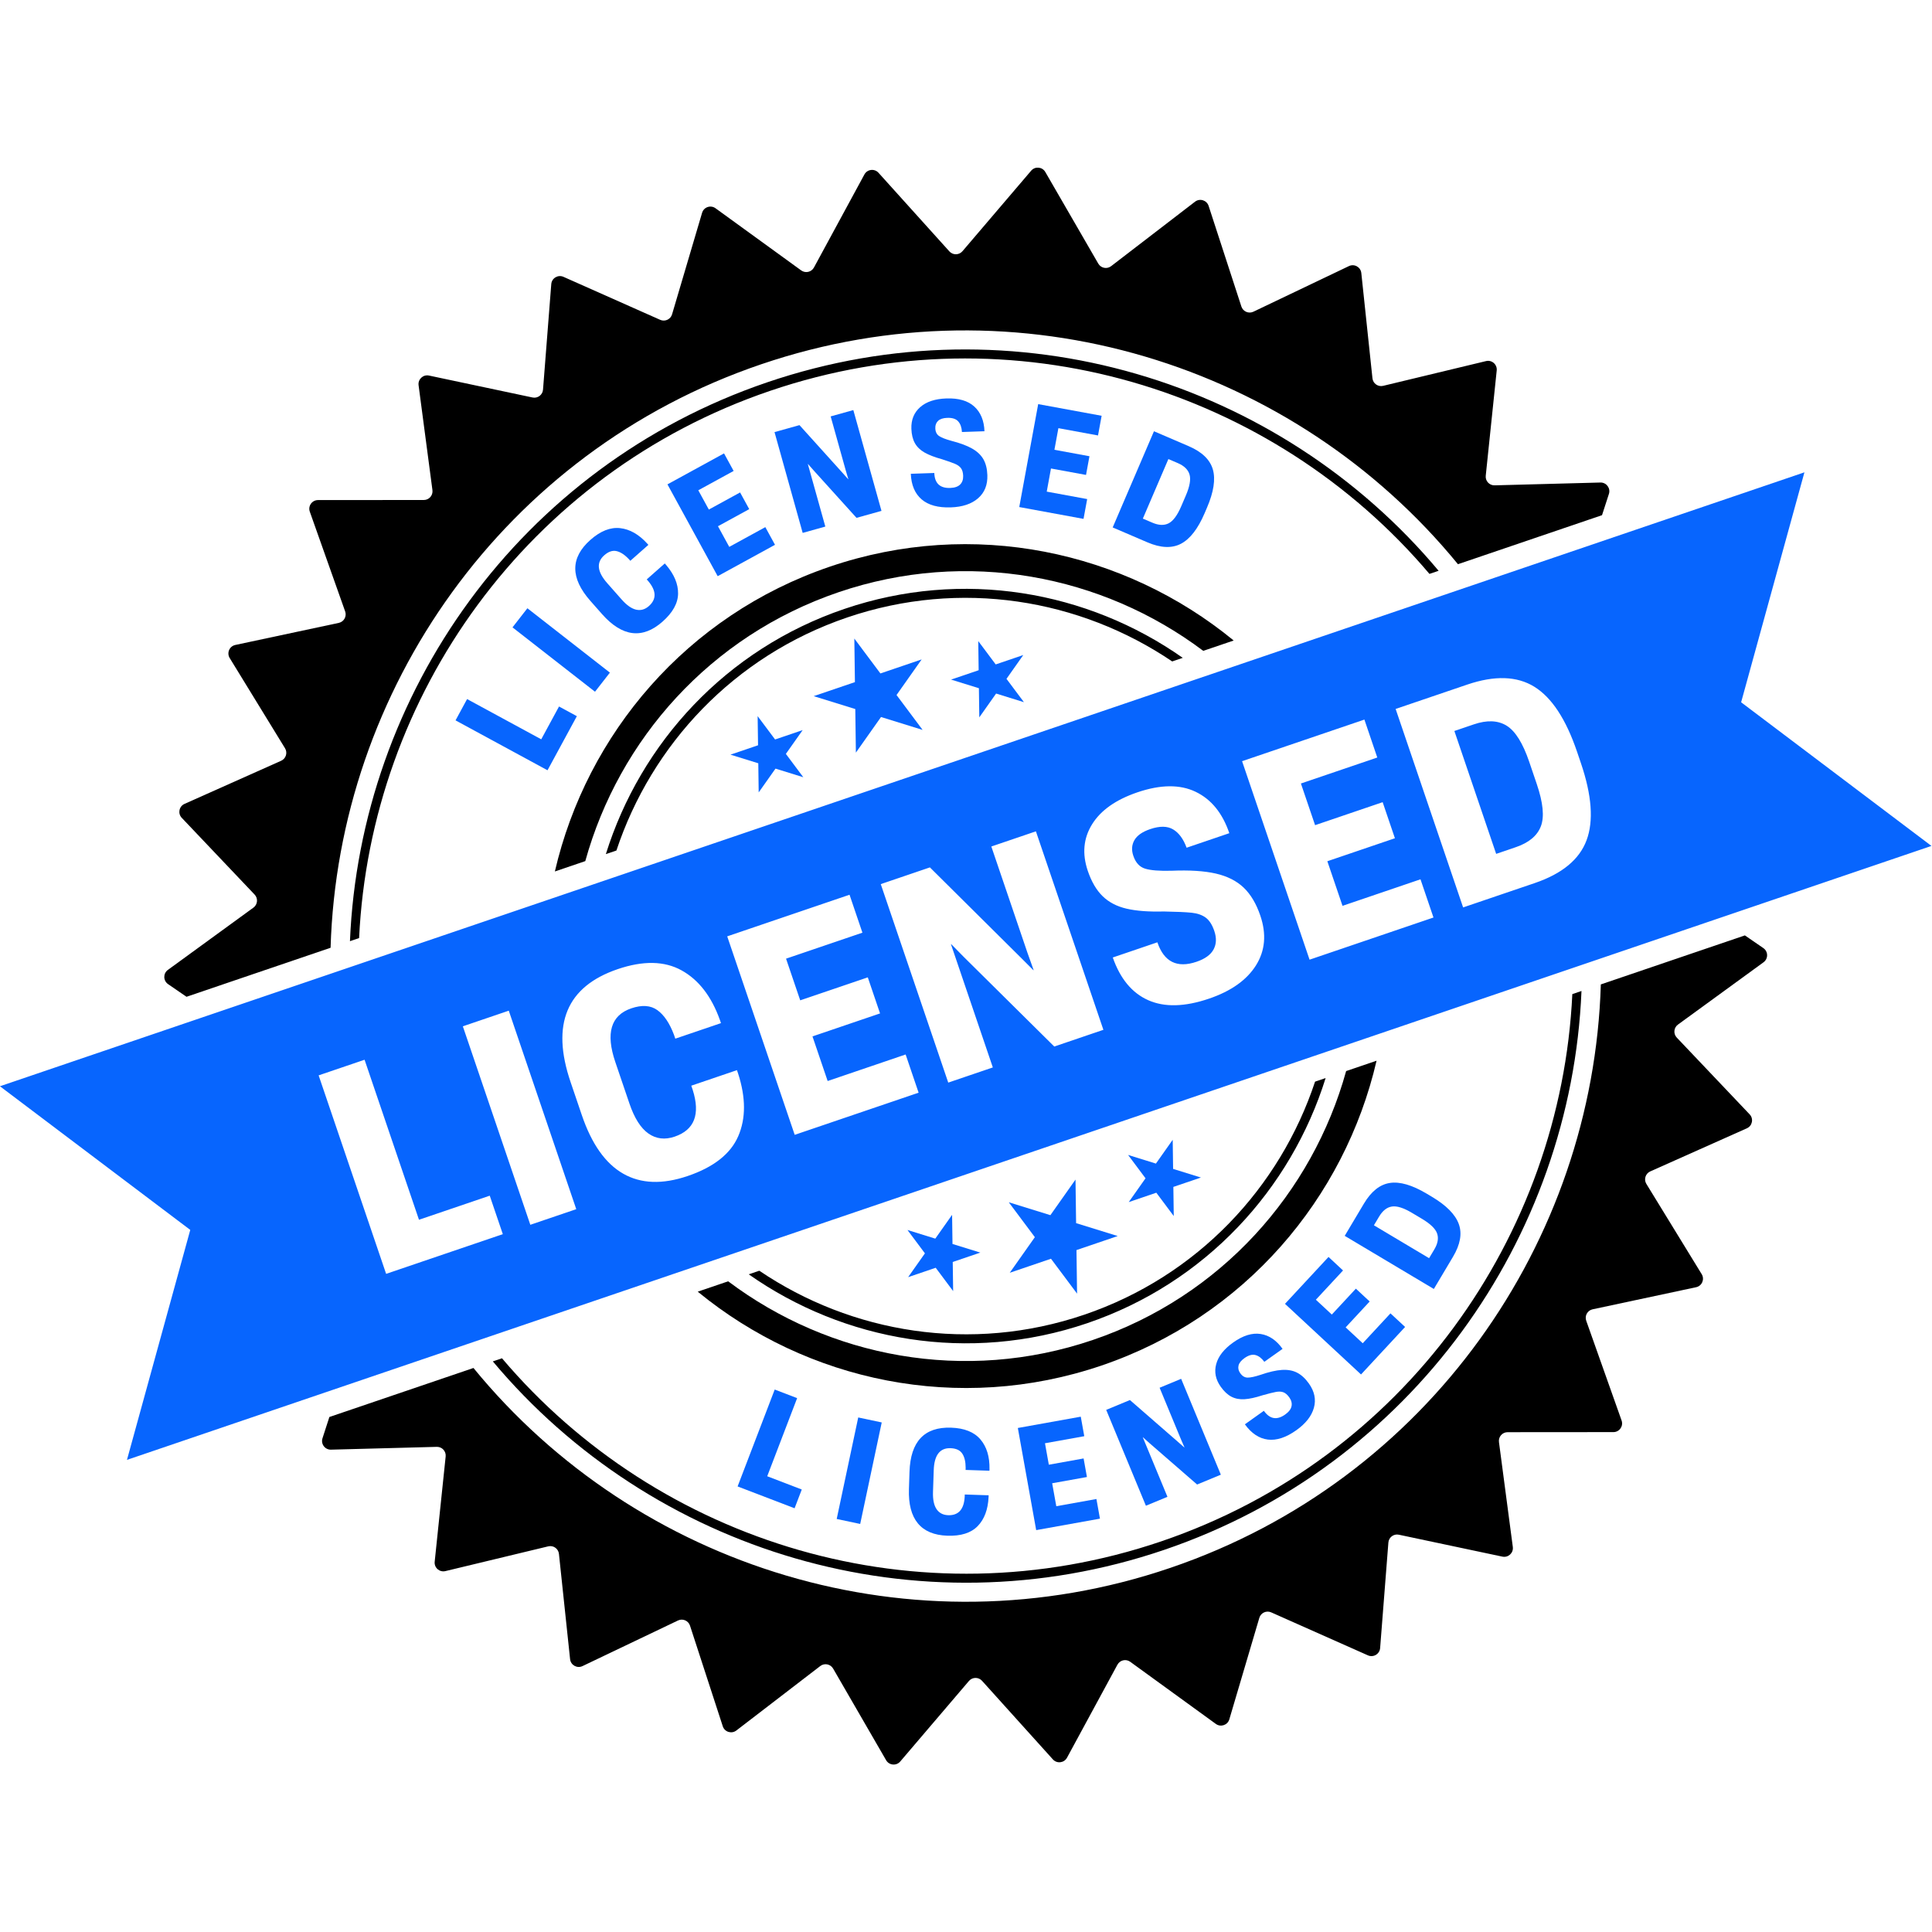
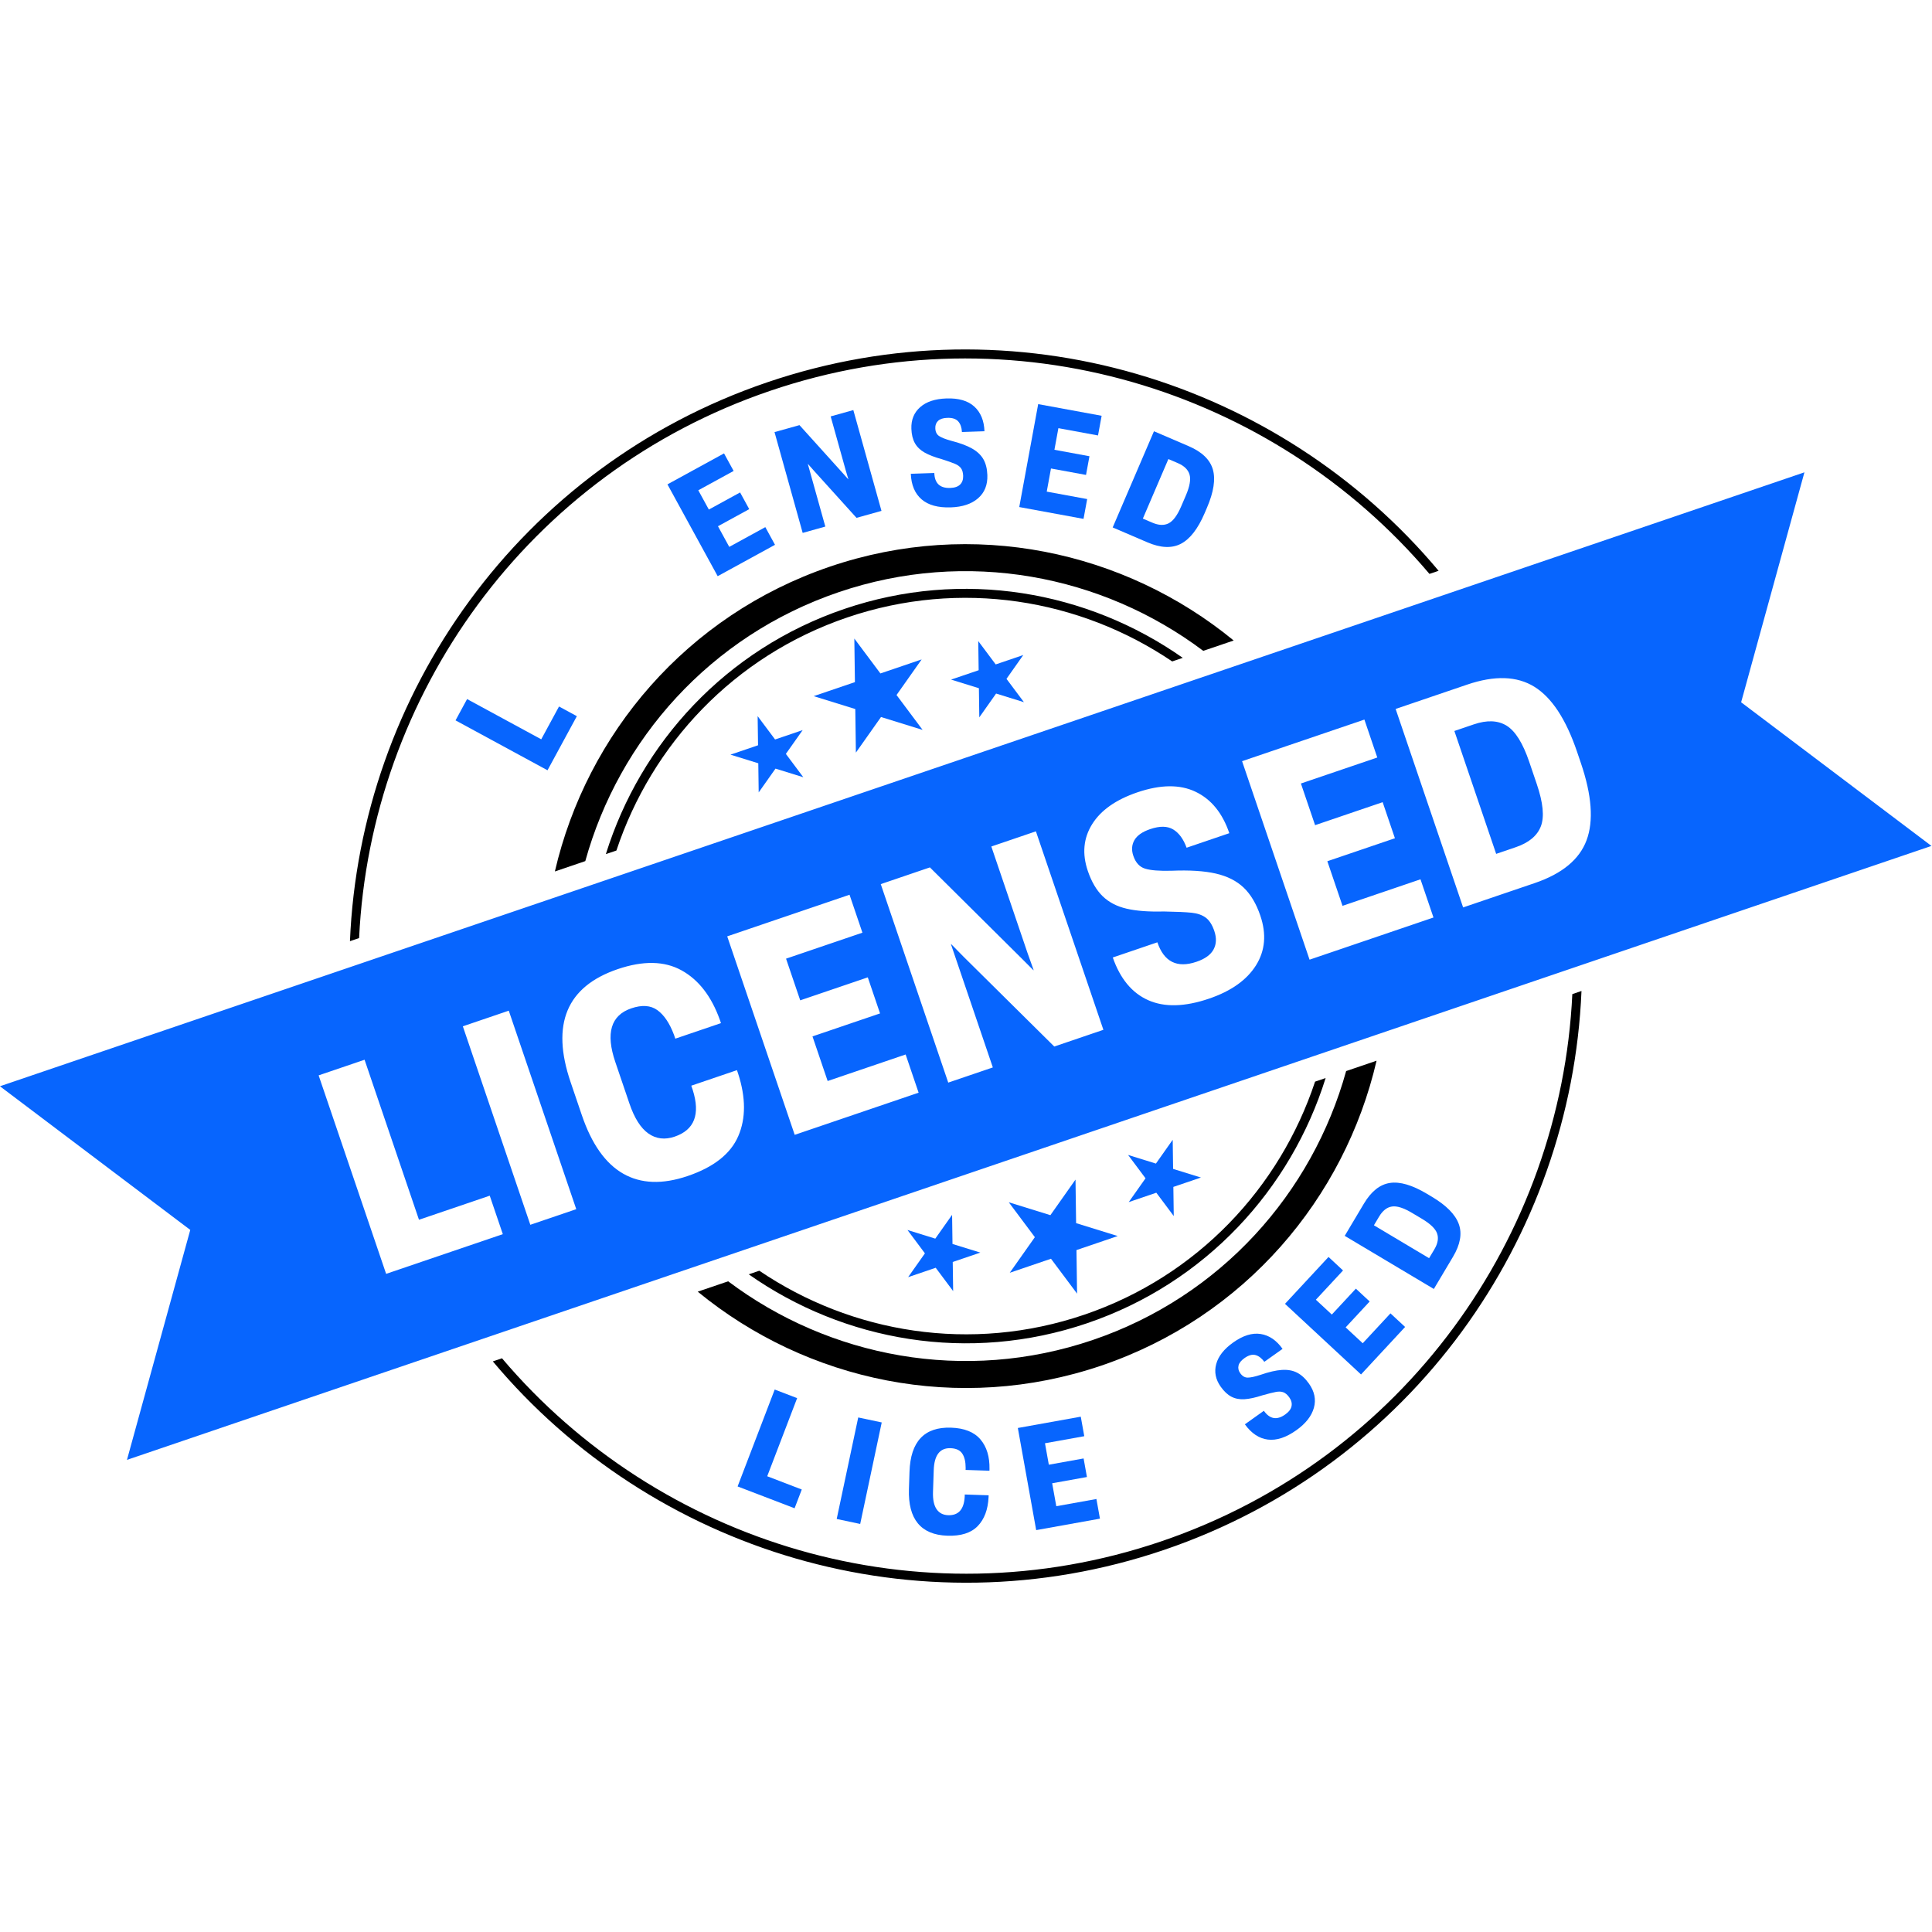
<svg xmlns="http://www.w3.org/2000/svg" width="100%" height="100%" viewBox="0 0 864 864" version="1.1" xml:space="preserve" style="fill-rule:evenodd;clip-rule:evenodd;stroke-linejoin:round;stroke-miterlimit:2;">
  <g id="Artboard1" transform="matrix(1,0,0,1.21,-108,-221.382)">
    <rect x="108" y="182.973" width="864" height="714.098" style="fill:none;" />
    <g transform="matrix(1.333,0,0,1.102,0,93.692)">
      <path d="M367.637,295.164L376.387,306.867L390.223,302.164L381.797,314.102L390.547,325.805L376.59,321.48L368.16,333.418L367.961,318.805L354.004,314.48L367.836,309.777L367.637,295.164Z" style="fill:rgb(7,101,254);fill-rule:nonzero;" />
    </g>
    <g transform="matrix(1.333,0,0,1.102,0,93.692)">
      <path d="M335.199,321.188L341.051,329.012L350.305,325.867L344.668,333.848L350.52,341.676L341.188,338.785L335.551,346.766L335.418,336.996L326.082,334.105L335.336,330.957L335.199,321.188Z" style="fill:rgb(7,101,254);fill-rule:nonzero;" />
    </g>
    <g transform="matrix(1.333,0,0,1.102,0,93.692)">
      <path d="M409.215,296.012L409.348,305.785L400.098,308.93L409.43,311.824L409.563,321.594L415.199,313.609L424.535,316.504L418.684,308.676L424.316,300.691L415.066,303.84L409.215,296.012Z" style="fill:rgb(7,101,254);fill-rule:nonzero;" />
    </g>
    <g transform="matrix(1.333,0,0,1.102,0,93.692)">
      <path d="M442.363,514.867L442.164,500.258L456,495.551L442.039,491.227L441.84,476.613L433.414,488.551L419.453,484.227L428.203,495.93L419.777,507.871L433.613,503.164L442.363,514.867Z" style="fill:rgb(7,101,254);fill-rule:nonzero;" />
    </g>
    <g transform="matrix(1.333,0,0,1.102,0,93.692)">
      <path d="M400.789,514.02L400.652,504.25L409.906,501.102L400.57,498.211L400.438,488.438L394.801,496.422L385.469,493.527L391.32,501.355L385.684,509.34L394.938,506.191L400.789,514.02Z" style="fill:rgb(7,101,254);fill-rule:nonzero;" />
    </g>
    <g transform="matrix(1.333,0,0,1.102,0,93.692)">
      <path d="M474.801,488.848L468.949,481.02L459.695,484.168L465.332,476.184L459.48,468.355L468.816,471.25L474.449,463.266L474.582,473.035L483.918,475.93L474.668,479.074L474.801,488.848Z" style="fill:rgb(7,101,254);fill-rule:nonzero;" />
    </g>
    <g transform="matrix(1.333,0,0,1.102,0,93.692)">
      <path d="M445.754,524.789C485.477,511.277 514.105,479.84 525.754,442.563L522.207,443.77C510.43,479.234 482.809,509 444.781,521.934C406.758,534.867 366.715,528.117 335.758,507.184L332.211,508.391C364.168,530.836 406.031,538.301 445.754,524.789Z" style="fill-rule:nonzero;" />
    </g>
    <g transform="matrix(1.333,0,0,1.102,0,93.692)">
      <path d="M338.414,209.227C255.297,237.5 201.875,313.785 198.426,396.656L201.496,395.613C205.348,314.402 257.871,239.813 339.387,212.086C420.902,184.359 508.016,211.457 560.582,273.48L563.656,272.438C510.391,208.852 421.535,180.957 338.414,209.227Z" style="fill-rule:nonzero;" />
    </g>
    <g transform="matrix(1.333,0,0,1.102,0,93.692)">
-       <path d="M143.59,415.309L191.926,398.867C194.516,312.488 249.855,232.609 336.355,203.188C422.875,173.762 515.43,203.34 570.145,270.23L618.477,253.789L620.789,246.652C621.41,244.738 619.949,242.785 617.938,242.836L582.449,243.781C580.684,243.828 579.285,242.313 579.469,240.559L583.148,205.25C583.359,203.246 581.523,201.637 579.563,202.109L545.047,210.41C543.332,210.82 541.648,209.633 541.461,207.879L537.723,172.574C537.512,170.57 535.379,169.379 533.563,170.25L501.523,185.547C499.934,186.305 498.039,185.492 497.492,183.816L486.496,150.059C485.871,148.145 483.539,147.422 481.941,148.648L453.785,170.273C452.387,171.348 450.363,170.945 449.48,169.418L431.707,138.688C430.695,136.941 428.266,136.723 426.961,138.254L403.914,165.258C402.77,166.598 400.707,166.629 399.527,165.32L375.75,138.953C374.402,137.457 371.977,137.746 371.016,139.52L354.09,170.723C353.25,172.273 351.238,172.73 349.809,171.695L321.07,150.852C319.441,149.668 317.129,150.453 316.559,152.387L306.488,186.43C305.988,188.121 304.117,188.984 302.504,188.27L270.063,173.855C268.219,173.035 266.125,174.285 265.965,176.293L263.195,211.688C263.059,213.445 261.406,214.68 259.68,214.316L224.949,206.961C222.977,206.543 221.188,208.203 221.449,210.199L226.098,245.395C226.328,247.141 224.969,248.695 223.207,248.695L187.707,248.723C185.691,248.727 184.285,250.719 184.957,252.617L196.82,286.078C197.41,287.738 196.402,289.539 194.68,289.91L159.961,297.316C157.988,297.738 157.027,299.98 158.082,301.699L176.641,331.961C177.563,333.465 176.953,335.434 175.344,336.152L142.922,350.617C141.082,351.438 140.609,353.832 141.996,355.293L166.445,381.035C167.656,382.313 167.469,384.367 166.043,385.406L137.34,406.297C135.711,407.48 135.746,409.922 137.406,411.063L143.59,415.309Z" style="fill-rule:nonzero;" />
-     </g>
+       </g>
    <g transform="matrix(1.333,0,0,1.102,0,93.692)">
      <path d="M364.277,285.234C324.555,298.742 295.922,330.184 284.277,367.457L287.82,366.254C299.598,330.789 327.223,301.023 365.246,288.09C403.273,275.156 443.316,281.906 474.273,302.836L477.82,301.633C445.859,279.188 403.996,271.723 364.277,285.234Z" style="fill-rule:nonzero;" />
    </g>
    <g transform="matrix(1.333,0,0,1.102,0,93.692)">
-       <path d="M666.41,394.723L618.078,411.16C615.496,497.539 560.168,577.418 473.645,606.844C387.145,636.266 294.578,606.691 239.859,539.801L191.523,556.242L189.211,563.379C188.59,565.297 190.051,567.25 192.066,567.195L227.555,566.254C229.316,566.207 230.715,567.723 230.535,569.473L226.852,604.785C226.641,606.789 228.477,608.395 230.438,607.926L264.953,599.621C266.668,599.211 268.355,600.402 268.539,602.152L272.277,637.457C272.492,639.461 274.621,640.652 276.438,639.785L308.477,624.488C310.066,623.727 311.961,624.543 312.508,626.219L323.504,659.973C324.129,661.891 326.461,662.609 328.059,661.383L356.215,639.762C357.613,638.688 359.637,639.09 360.52,640.613L378.297,671.344C379.305,673.09 381.734,673.313 383.043,671.777L406.086,644.773C407.234,643.434 409.293,643.406 410.477,644.715L434.25,671.078C435.602,672.574 438.023,672.285 438.984,670.516L455.91,639.309C456.754,637.758 458.766,637.301 460.191,638.336L488.93,659.184C490.559,660.363 492.871,659.578 493.441,657.648L503.512,623.602C504.012,621.914 505.883,621.047 507.496,621.766L539.938,636.18C541.781,636.996 543.875,635.746 544.035,633.738L546.805,598.344C546.941,596.586 548.594,595.352 550.32,595.719L585.051,603.07C587.023,603.488 588.813,601.832 588.551,599.836L583.902,564.637C583.672,562.891 585.031,561.34 586.793,561.336L622.293,561.309C624.309,561.309 625.715,559.313 625.043,557.414L613.18,523.953C612.59,522.293 613.598,520.492 615.32,520.125L650.039,512.715C652.012,512.297 652.973,510.051 651.918,508.336L633.359,478.07C632.438,476.57 633.047,474.598 634.656,473.879L667.078,459.414C668.918,458.594 669.395,456.199 668.004,454.738L643.559,428.996C642.344,427.719 642.531,425.664 643.957,424.629L672.66,403.738C674.289,402.551 674.258,400.113 672.594,398.973L666.41,394.723Z" style="fill-rule:nonzero;" />
-     </g>
+       </g>
    <g transform="matrix(1.333,0,0,1.102,0,93.692)">
      <path d="M471.598,600.801C554.719,572.531 608.141,496.246 611.59,413.367L608.516,414.414C604.668,495.629 552.141,570.219 470.625,597.941C389.109,625.668 301.996,598.57 249.43,536.547L246.359,537.59C299.621,601.176 388.477,629.07 471.598,600.801Z" style="fill-rule:nonzero;" />
    </g>
    <g transform="matrix(1.333,0,0,1.102,0,93.692)">
      <path d="M450.57,538.98C498.602,522.645 532.141,482.875 542.84,436.75L532.633,440.223C521.309,481.035 490.691,515.77 447.652,530.406C404.617,545.043 359.172,536.18 325.313,510.734L315.105,514.207C351.707,544.242 402.539,555.316 450.57,538.98Z" style="fill-rule:nonzero;" />
    </g>
    <g transform="matrix(1.333,0,0,1.102,0,93.692)">
      <path d="M359.441,271.047C311.41,287.383 277.871,327.152 267.172,373.277L277.379,369.805C288.703,328.992 319.32,294.258 362.355,279.621C405.395,264.984 450.84,273.848 484.699,299.289L494.906,295.82C458.305,265.785 407.473,254.711 359.441,271.047Z" style="fill-rule:nonzero;" />
    </g>
    <g transform="matrix(1.333,0,0,1.102,0,93.692)">
      <path d="M274.547,321.199L264.703,339.344L233.848,322.605L237.723,315.461L262.598,328.957L268.566,317.953L274.547,321.199Z" style="fill:rgb(7,101,254);fill-rule:nonzero;" />
    </g>
    <g transform="matrix(1.333,0,0,1.102,0,93.692)">
-       <path d="M285.633,306.594L280.637,313L252.957,291.414L257.953,285.004L285.633,306.594Z" style="fill:rgb(7,101,254);fill-rule:nonzero;" />
-     </g>
+       </g>
    <g transform="matrix(1.333,0,0,1.102,0,93.692)">
-       <path d="M293.141,293.316C289.746,292.891 286.359,290.77 282.98,286.945L279.105,282.551C272.324,274.879 272.324,268.055 279.102,262.066C282.477,259.086 285.793,257.773 289.055,258.133C292.309,258.492 295.348,260.223 298.168,263.32L298.547,263.742L292.488,269.09L292.051,268.598C290.629,267.078 289.242,266.16 287.887,265.844C286.535,265.527 285.148,265.992 283.734,267.242C281.02,269.637 281.352,272.75 284.727,276.578L289.574,282.066C291.285,284 292.91,285.137 294.449,285.48C295.992,285.82 297.41,285.418 298.711,284.273C301.328,281.957 301.258,279.164 298.492,275.891L297.996,275.324L304.051,269.977L304.457,270.438C307.203,273.645 308.555,276.863 308.508,280.094C308.465,283.328 306.719,286.469 303.273,289.508C299.918,292.469 296.543,293.738 293.141,293.316Z" style="fill:rgb(7,101,254);fill-rule:nonzero;" />
-     </g>
+       </g>
    <g transform="matrix(1.333,0,0,1.102,0,93.692)">
      <path d="M341.023,263.723L321.793,274.246L304.941,243.453L323.922,233.066L327.145,238.953L315.289,245.438L318.828,251.902L329.313,246.164L332.375,251.762L321.891,257.496L325.676,264.418L337.777,257.797L341.023,263.723Z" style="fill:rgb(7,101,254);fill-rule:nonzero;" />
    </g>
    <g transform="matrix(1.333,0,0,1.102,0,93.692)">
      <path d="M357.906,257.609L350.309,259.734L340.863,225.926L349.234,223.586L363.586,239.492L365.586,241.73L365.633,241.719L364.746,238.727L359.699,220.66L367.301,218.539L376.746,252.348L368.371,254.684L354.035,238.824L352.09,236.621L352.043,236.637L357.906,257.609Z" style="fill:rgb(7,101,254);fill-rule:nonzero;" />
    </g>
    <g transform="matrix(1.333,0,0,1.102,0,93.692)">
      <path d="M390.207,248.48C387.953,246.543 386.742,243.684 386.586,239.906L394.469,239.637C394.586,243.102 396.363,244.77 399.793,244.656C401.305,244.605 402.418,244.223 403.133,243.504C403.848,242.785 404.188,241.813 404.148,240.586C404.109,239.484 403.863,238.633 403.422,238.031C402.973,237.434 402.305,236.945 401.406,236.563C400.512,236.184 399.047,235.668 397.004,235.012C394.555,234.34 392.609,233.586 391.16,232.754C389.715,231.922 388.637,230.871 387.938,229.602C387.23,228.332 386.848,226.738 386.777,224.82C386.672,221.797 387.66,219.379 389.723,217.559C391.785,215.738 394.727,214.766 398.531,214.637C402.625,214.496 405.746,215.406 407.891,217.363C410.035,219.324 411.172,222.082 411.293,225.637L403.738,225.895C403.656,224.355 403.234,223.164 402.48,222.324C401.727,221.48 400.504,221.09 398.801,221.148C397.414,221.195 396.395,221.531 395.738,222.152C395.082,222.773 394.773,223.586 394.809,224.594L394.809,224.641C394.848,225.836 395.273,226.707 396.078,227.242C396.883,227.785 398.258,228.32 400.195,228.852C403.125,229.605 405.445,230.469 407.168,231.453C408.887,232.434 410.148,233.637 410.953,235.055C411.758,236.48 412.195,238.246 412.266,240.355C412.379,243.629 411.34,246.215 409.152,248.117C406.965,250.02 403.918,251.039 400.012,251.172C395.734,251.316 392.461,250.422 390.207,248.48Z" style="fill:rgb(7,101,254);fill-rule:nonzero;" />
    </g>
    <g transform="matrix(1.333,0,0,1.102,0,93.692)">
      <path d="M444.531,255.027L422.969,251.063L429.32,216.539L450.605,220.453L449.391,227.051L436.098,224.605L434.766,231.855L446.52,234.02L445.367,240.289L433.609,238.129L432.188,245.887L445.754,248.383L444.531,255.027Z" style="fill:rgb(7,101,254);fill-rule:nonzero;" />
    </g>
    <g transform="matrix(1.333,0,0,1.102,0,93.692)">
      <path d="M454.313,257.898L468.16,225.641L479.793,230.633C484.25,232.547 486.957,235.145 487.914,238.434C488.863,241.723 488.211,246 485.949,251.266L485.152,253.133C482.902,258.375 480.254,261.789 477.207,263.375C474.16,264.965 470.406,264.801 465.953,262.891L454.313,257.898ZM467.602,256.293C469.742,257.215 471.57,257.289 473.082,256.516C474.598,255.742 476.004,253.836 477.309,250.797L478.855,247.195C480.16,244.156 480.574,241.813 480.098,240.172C479.621,238.527 478.313,237.246 476.168,236.324L473,234.965L464.43,254.938L467.602,256.293Z" style="fill:rgb(7,101,254);fill-rule:nonzero;" />
    </g>
    <g transform="matrix(1.333,0,0,1.102,0,93.692)">
      <path d="M347.594,586.852L328.477,579.531L340.926,547.031L348.449,549.914L338.414,576.113L350.004,580.559L347.594,586.852Z" style="fill:rgb(7,101,254);fill-rule:nonzero;" />
    </g>
    <g transform="matrix(1.333,0,0,1.102,0,93.692)">
      <path d="M369.605,592.113L361.723,590.441L368.945,556.395L376.828,558.066L369.605,592.113Z" style="fill:rgb(7,101,254);fill-rule:nonzero;" />
    </g>
    <g transform="matrix(1.333,0,0,1.102,0,93.692)">
      <path d="M388.949,591.906C386.789,589.289 385.789,585.453 385.957,580.395L386.148,574.594C386.488,564.449 391.133,559.527 400.09,559.82C404.551,559.969 407.836,561.281 409.941,563.758C412.047,566.234 413.059,569.547 412.984,573.699L412.969,574.262L404.965,573.996L404.984,573.34C404.988,571.277 404.613,569.672 403.852,568.523C403.098,567.371 401.777,566.766 399.906,566.703C396.316,566.586 394.438,569.055 394.273,574.109L394.031,581.367C393.945,583.93 394.348,585.852 395.223,587.148C396.102,588.441 397.398,589.117 399.117,589.176C402.582,589.289 404.43,587.227 404.664,582.984L404.688,582.234L412.695,582.5L412.676,583.109C412.473,587.293 411.258,590.531 409.023,592.832C406.793,595.133 403.398,596.207 398.84,596.055C394.41,595.906 391.113,594.523 388.949,591.906Z" style="fill:rgb(7,101,254);fill-rule:nonzero;" />
    </g>
    <g transform="matrix(1.333,0,0,1.102,0,93.692)">
      <path d="M450.039,590.336L428.648,594.18L422.492,559.926L443.605,556.133L444.781,562.68L431.598,565.047L432.887,572.242L444.555,570.145L445.672,576.371L434.008,578.465L435.395,586.164L448.855,583.746L450.039,590.336Z" style="fill:rgb(7,101,254);fill-rule:nonzero;" />
    </g>
    <g transform="matrix(1.333,0,0,1.102,0,93.692)">
-       <path d="M472.684,583.012L465.457,586.004L452.137,553.852L460.098,550.555L476.117,564.5L478.352,566.465L478.395,566.449L477.168,563.609L470.055,546.43L477.281,543.438L490.598,575.59L482.637,578.887L466.633,564.984L464.465,563.043L464.418,563.059L472.684,583.012Z" style="fill:rgb(7,101,254);fill-rule:nonzero;" />
-     </g>
+       </g>
    <g transform="matrix(1.333,0,0,1.102,0,93.692)">
      <path d="M506.34,563.809C503.414,563.438 500.855,561.73 498.66,558.695L505.031,554.164C507.023,556.965 509.406,557.379 512.18,555.406C513.402,554.539 514.113,553.613 514.313,552.629C514.516,551.641 514.262,550.652 513.559,549.66C512.922,548.77 512.258,548.199 511.563,547.945C510.867,547.691 510.039,547.656 509.094,547.832C508.148,548.004 506.648,548.379 504.605,548.953C502.207,549.734 500.188,550.176 498.539,550.277C496.887,550.379 495.418,550.098 494.141,549.434C492.867,548.77 491.68,547.66 490.57,546.105C488.836,543.664 488.328,541.121 489.043,538.488C489.758,535.855 491.652,533.445 494.734,531.254C498.039,528.906 501.121,527.953 503.969,528.402C506.813,528.848 509.258,530.516 511.305,533.391L505.191,537.73C504.281,536.5 503.285,535.742 502.199,535.461C501.117,535.176 499.887,535.523 498.516,536.5C497.395,537.297 496.73,538.129 496.531,539C496.324,539.875 496.516,540.719 497.094,541.531L497.121,541.57C497.805,542.539 498.629,543.023 499.594,543.031C500.555,543.035 501.984,542.73 503.883,542.109C506.707,541.133 509.105,540.578 511.063,540.453C513.023,540.328 514.727,540.629 516.164,541.367C517.609,542.105 518.938,543.324 520.148,545.031C522.031,547.68 522.586,550.387 521.816,553.156C521.043,555.926 519.078,558.434 515.922,560.676C512.461,563.137 509.266,564.18 506.34,563.809Z" style="fill:rgb(7,101,254);fill-rule:nonzero;" />
    </g>
    <g transform="matrix(1.333,0,0,1.102,0,93.692)">
      <path d="M552.414,526.043L537.625,541.973L512.121,518.289L526.723,502.566L531.594,507.094L522.477,516.91L527.832,521.883L535.895,513.199L540.531,517.5L532.469,526.184L538.199,531.508L547.504,521.484L552.414,526.043Z" style="fill:rgb(7,101,254);fill-rule:nonzero;" />
    </g>
    <g transform="matrix(1.333,0,0,1.102,0,93.692)">
      <path d="M562.055,513.305L532.156,495.488L538.582,484.703C541.043,480.57 543.949,478.25 547.309,477.746C550.664,477.234 554.781,478.438 559.668,481.344L561.395,482.375C566.25,485.27 569.262,488.316 570.426,491.52C571.59,494.719 570.938,498.387 568.48,502.516L562.055,513.305ZM562.215,500.039C563.395,498.055 563.707,496.27 563.145,494.68C562.586,493.09 560.895,491.457 558.074,489.777L554.738,487.789C551.922,486.109 549.672,485.395 547.996,485.652C546.316,485.906 544.891,487.027 543.703,489.012L541.953,491.945L560.461,502.977L562.215,500.039Z" style="fill:rgb(7,101,254);fill-rule:nonzero;" />
    </g>
    <g transform="matrix(1.333,0,0,1.102,0,93.692)">
      <path d="M575.484,323.941L568.945,326.164L582.965,367.379L589.5,365.152C593.922,363.648 596.742,361.309 597.961,358.129C599.18,354.949 598.719,350.223 596.586,343.953L594.059,336.516C591.922,330.242 589.402,326.207 586.488,324.398C583.574,322.59 579.906,322.438 575.484,323.941Z" style="fill:rgb(7,101,254);fill-rule:nonzero;" />
    </g>
    <g transform="matrix(1.333,0,0,1.102,0,93.692)">
      <path d="M686.383,239.414L81,445.316L144.852,493.496L123.617,570.617L729,364.715L665.148,316.535L686.383,239.414ZM249.711,494.918L210.559,508.234L187.918,441.664L203.328,436.426L221.582,490.09L245.32,482.016L249.711,494.918ZM274.348,486.539L258.938,491.777L236.297,425.211L251.707,419.969L274.348,486.539ZM322.895,424.145L307.574,429.355L307.148,428.102C305.688,424.199 303.832,421.434 301.578,419.801C299.32,418.168 296.402,417.961 292.82,419.18C285.949,421.52 284.16,427.523 287.453,437.199L292.176,451.086C293.84,455.984 295.965,459.344 298.551,461.164C301.137,462.98 304.07,463.332 307.359,462.215C313.988,459.961 316.012,454.742 313.426,446.559L312.938,445.125L328.258,439.914L328.656,441.078C331.254,449.121 331.27,456.113 328.695,462.055C326.117,467.996 320.465,472.449 311.746,475.414C303.262,478.301 296.047,478.039 290.09,474.633C284.133,471.23 279.512,464.688 276.219,455.012L272.441,443.902C265.84,424.492 271.109,411.871 288.254,406.039C296.789,403.137 303.934,403.273 309.68,406.449C315.426,409.629 319.707,415.168 322.531,423.07L322.895,424.145ZM389.203,447.473L347.633,461.609L324.992,395.043L366.027,381.086L370.352,393.809L344.73,402.523L349.484,416.5L372.152,408.793L376.266,420.887L353.598,428.594L358.688,443.559L384.848,434.66L389.203,447.473ZM451.195,426.387L434.715,431.992L404.277,401.863L400.152,397.668L400.059,397.699L414.105,439.004L399.145,444.09L376.504,377.523L392.992,371.914L423.457,402.137L427.707,406.387L427.793,406.359L425.695,400.477L413.598,364.906L428.555,359.82L451.195,426.387ZM502.379,404.781C499.285,409.699 494.031,413.418 486.629,415.934C478.504,418.699 471.719,418.875 466.266,416.465C460.813,414.055 456.84,409.273 454.344,402.129L469.305,397.039C471.539,403.609 475.91,405.785 482.426,403.57C485.293,402.598 487.203,401.215 488.16,399.422C489.117,397.633 489.199,395.57 488.406,393.242C487.695,391.152 486.738,389.66 485.535,388.77C484.332,387.879 482.762,387.332 480.828,387.121C478.887,386.918 475.773,386.777 471.488,386.699C466.398,386.832 462.23,386.52 458.973,385.758C455.715,385.004 453.043,383.613 450.957,381.59C448.867,379.566 447.207,376.734 445.965,373.09C444.016,367.359 444.492,362.145 447.398,357.461C450.301,352.773 455.367,349.203 462.594,346.742C470.359,344.102 476.871,344.035 482.121,346.551C487.371,349.063 491.148,353.691 493.441,360.441L479.109,365.316C478.051,362.414 476.559,360.371 474.625,359.195C472.695,358.02 470.117,357.98 466.887,359.078C464.262,359.973 462.5,361.207 461.602,362.773C460.703,364.348 460.578,366.09 461.227,368L461.258,368.09C462.031,370.359 463.348,371.777 465.207,372.344C467.063,372.914 470.008,373.145 474.039,373.039C480.082,372.785 485.035,373.098 488.902,373.98C492.766,374.867 495.887,376.438 498.254,378.695C500.621,380.957 502.484,384.09 503.844,388.09C505.957,394.305 505.469,399.867 502.379,404.781ZM561.934,388.723L520.363,402.863L497.723,336.293L538.758,322.34L543.082,335.063L517.461,343.777L522.215,357.754L544.883,350.043L548.996,362.137L526.328,369.848L531.418,384.809L557.578,375.91L561.934,388.723ZM611.387,336.918C615.066,347.73 615.699,356.359 613.293,362.809C610.891,369.258 605.09,374.047 595.891,377.176L571.879,385.34L549.238,318.773L573.25,310.609C582.445,307.48 589.961,307.723 595.789,311.34C601.617,314.953 606.379,322.195 610.078,333.066L611.387,336.918Z" style="fill:rgb(7,101,254);fill-rule:nonzero;" />
    </g>
  </g>
</svg>